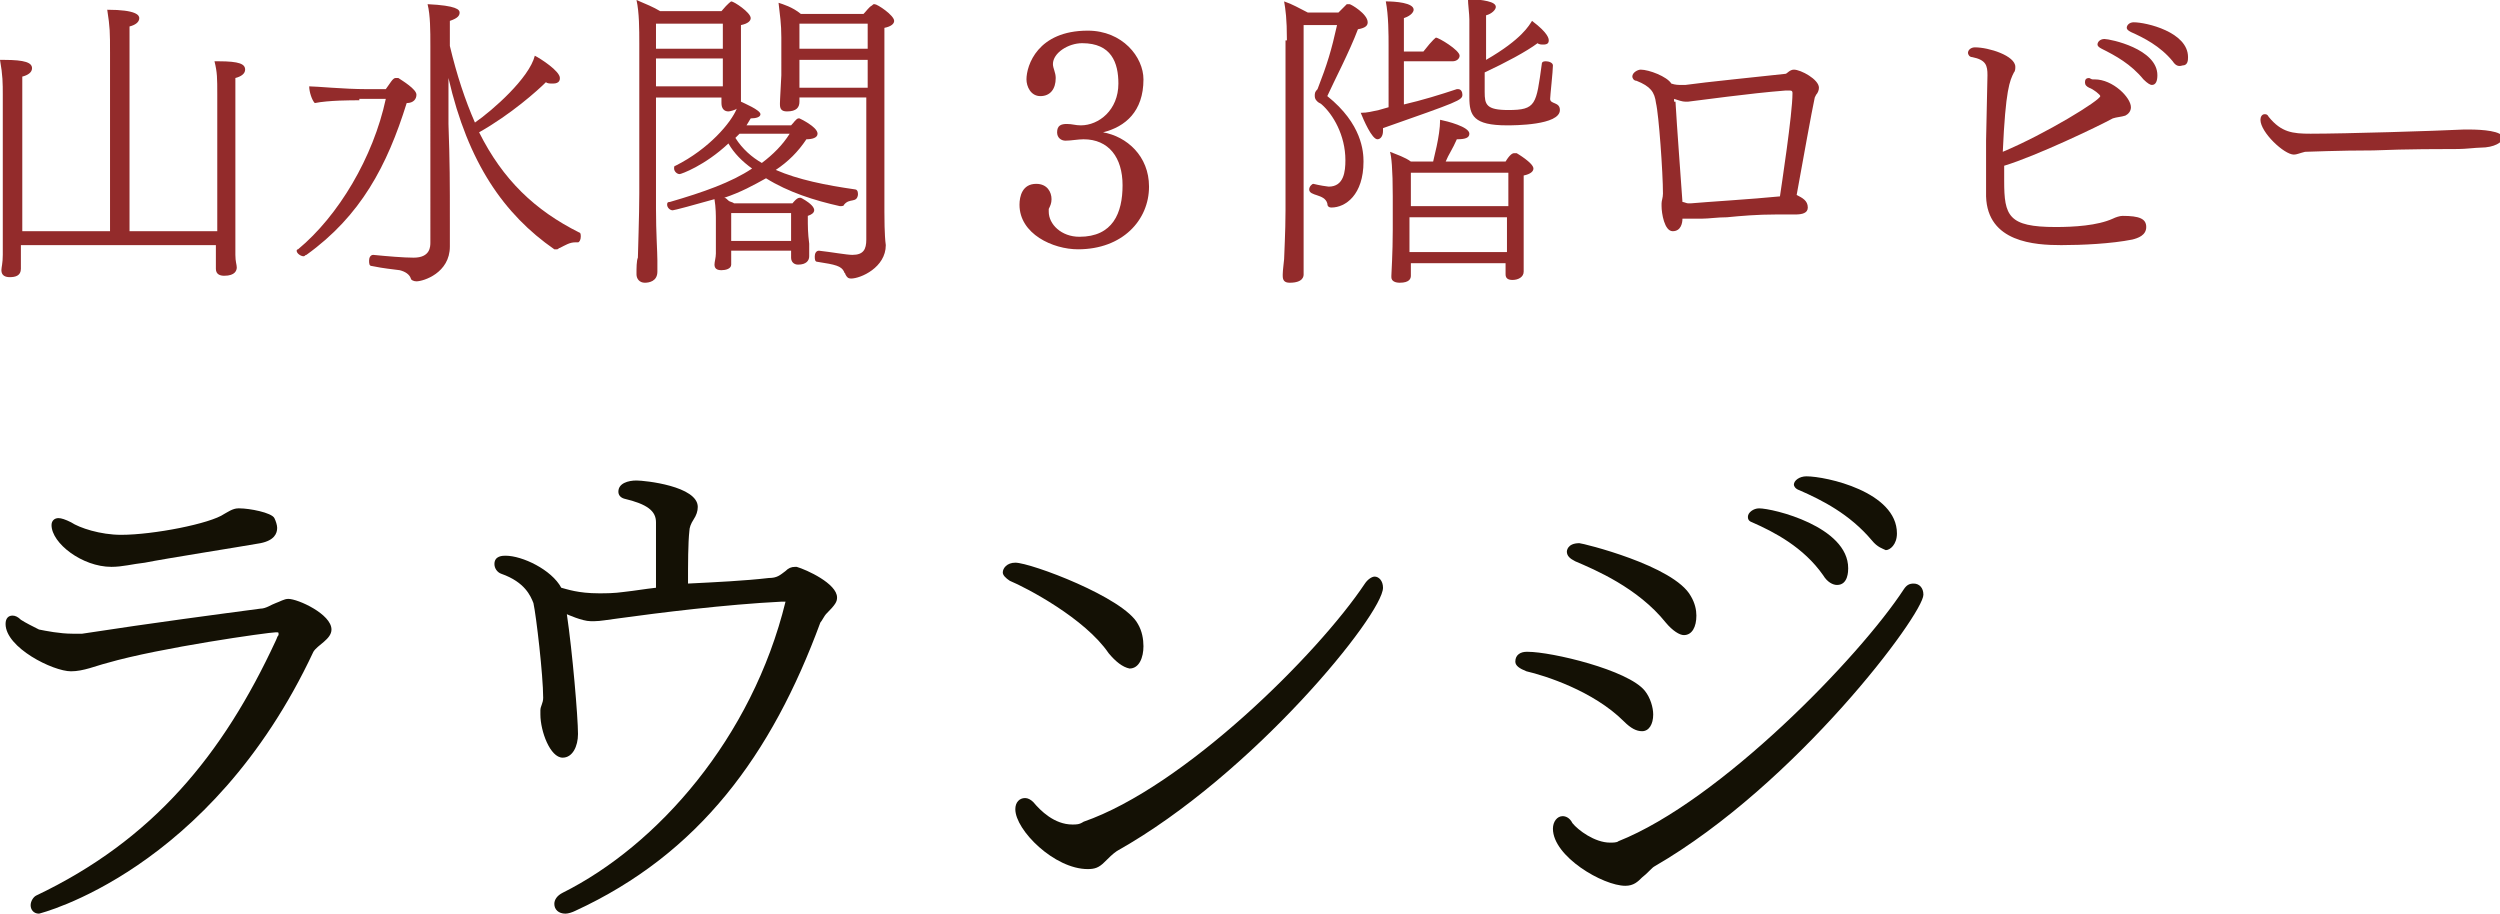
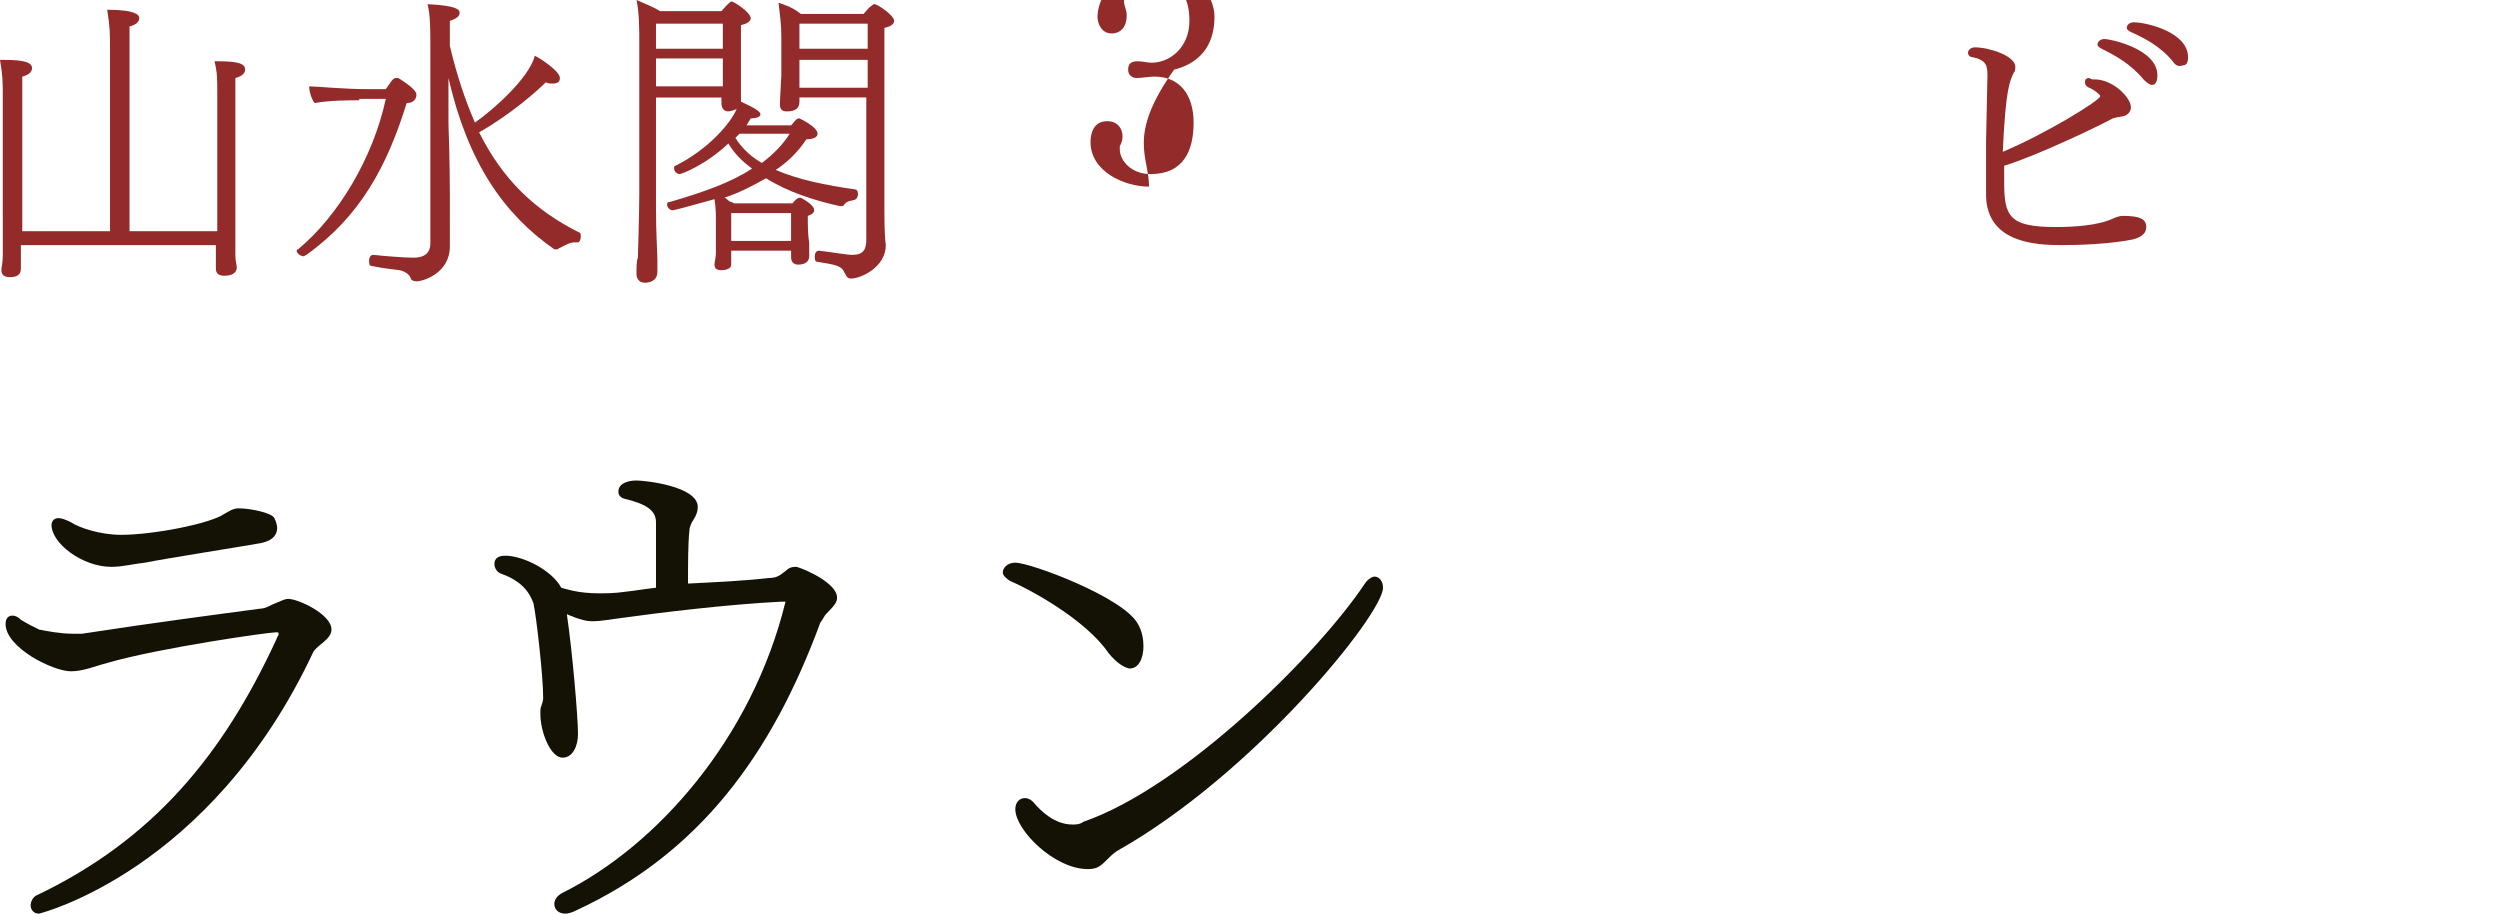
<svg xmlns="http://www.w3.org/2000/svg" version="1.1" id="レイヤー_1" x="0px" y="0px" width="179.5px" height="65.6px" viewBox="0 0 179.5 65.6" style="enable-background:new 0 0 179.5 65.6;" xml:space="preserve">
  <style type="text/css">
	.st0{fill:#932B2B;}
	.st1{fill:#141105;}
</style>
  <g>
    <path class="st0" d="M1.5,17.6v0.9c0,0.6,0,0.7,0,0.8c0,0.5-0.4,0.6-0.8,0.6c-0.3,0-0.6-0.1-0.6-0.5c0,0,0,0,0,0   c0-0.2,0.1-0.5,0.1-1.1c0-0.6,0-2,0-2.5V6.8c0-0.8,0-1.4-0.2-2.5c0.1,0,0.2,0,0.3,0c1.5,0,2,0.2,2,0.6c0,0.3-0.3,0.5-0.7,0.6v11.1   h6.3V3.8c0-1.5,0-1.8-0.2-3.1c2.1,0,2.3,0.4,2.3,0.6c0,0.3-0.3,0.5-0.7,0.6v14.7h6.3V6.8c0-1.2,0-1.6-0.2-2.4c0.1,0,0.2,0,0.3,0   c1.5,0,1.9,0.2,1.9,0.6c0,0.3-0.3,0.5-0.7,0.6v10.5c0,0.4,0,1.7,0,2.2c0,0.5,0.1,0.7,0.1,0.9c0,0.2-0.1,0.6-0.9,0.6   c-0.3,0-0.6-0.1-0.6-0.5c0,0,0,0,0,0c0-0.5,0-1.1,0-1.7H1.5z" />
    <path class="st0" d="M25.8,7.2c-0.6,0-2.2,0-3.2,0.2c-0.2-0.2-0.4-0.8-0.4-1.2c0.5,0,2.5,0.2,4.1,0.2h1.4C28,6,28.2,5.6,28.4,5.6   c0.1,0,0.1,0,0.2,0c0.3,0.2,1.3,0.8,1.3,1.2c0,0.3-0.2,0.6-0.7,0.6c-1.4,4.5-3.3,8.1-7.2,10.9c-0.1,0-0.1,0.1-0.2,0.1   c-0.2,0-0.5-0.2-0.5-0.4c0,0,0-0.1,0.1-0.1c2.9-2.4,5.4-6.6,6.3-10.8H25.8z M30.9,3.9c0,0,0-0.2,0-0.6c0-1.1,0-2.2-0.2-3   C32.8,0.4,33,0.7,33,0.9s-0.1,0.4-0.7,0.6v1.8c0.5,2.1,1.1,3.9,1.8,5.5c1.3-0.9,3.9-3.2,4.3-4.8c0.4,0.2,1.8,1.1,1.8,1.6   c0,0.1,0,0.4-0.5,0.4c-0.2,0-0.4,0-0.5-0.1c-0.6,0.6-2.5,2.3-4.8,3.6c1.7,3.4,4,5.6,7.2,7.2c0.1,0,0.1,0.2,0.1,0.3   c0,0.2-0.1,0.4-0.2,0.4c0,0,0,0,0,0c-0.1,0-0.1,0-0.2,0c-0.4,0-0.7,0.2-1.1,0.4c-0.1,0-0.1,0.1-0.2,0.1s-0.1,0-0.2,0   c-3.6-2.5-6.2-6.2-7.6-12.3v3.3c0.1,2.8,0.1,4.2,0.1,7c0,0.6,0,1.4,0,1.8c0,1.9-1.9,2.5-2.4,2.5c-0.2,0-0.4-0.1-0.4-0.2   c-0.1-0.3-0.4-0.5-0.8-0.6c-0.7-0.1-1-0.1-2-0.3c-0.2,0-0.2-0.2-0.2-0.4c0-0.2,0.1-0.4,0.3-0.4h0c1,0.1,2.2,0.2,2.9,0.2   c1.2,0,1.2-0.8,1.2-1.1V3.9z" />
    <path class="st0" d="M52.5,18.1l0,0.5V19c0,0.3-0.4,0.4-0.7,0.4c-0.3,0-0.5-0.1-0.5-0.4c0-0.2,0.1-0.5,0.1-0.8c0-0.6,0-0.8,0-1.3   c0,0,0-0.7,0-1.1c0-0.3,0-0.9-0.1-1.5c-1.4,0.4-2.9,0.8-3,0.8c-0.2,0-0.4-0.2-0.4-0.4c0-0.1,0-0.2,0.2-0.2c2.4-0.7,4.4-1.4,5.9-2.4   c-0.7-0.5-1.3-1.1-1.7-1.8c-1.7,1.6-3.4,2.2-3.5,2.2c-0.2,0-0.4-0.2-0.4-0.4c0-0.1,0-0.2,0.1-0.2c2.4-1.2,4-3.1,4.4-4.1   c-0.1,0.1-0.5,0.2-0.6,0.2c-0.3,0-0.5-0.2-0.5-0.6c0-0.1,0-0.3,0-0.4h-4.7l0,8c0,1.7,0.1,3.1,0.1,3.7c0,0.2,0,0.6,0,0.8   c0,0.7-0.6,0.8-0.9,0.8c-0.4,0-0.6-0.3-0.6-0.6c0,0,0-0.1,0-0.1c0-0.3,0-0.9,0.1-1.1c0-0.3,0.1-3,0.1-4.6l0-10.8c0-1,0-2.2-0.2-3.1   c0.7,0.3,1.2,0.5,1.7,0.8h4.4c0.5-0.6,0.7-0.7,0.7-0.7c0.2,0,1.4,0.8,1.4,1.2c0,0.2-0.2,0.4-0.7,0.5c0,0.9,0,1.8,0,2.7   c0,0.6,0,1.2,0,1.7c0,0.2,0,0.9,0,0.9c0,0.1,0,0.1,0,0.2c0.2,0.1,1.4,0.6,1.4,0.9c0,0.2-0.3,0.3-0.7,0.3L53.6,9h3.2   c0.2-0.2,0.3-0.4,0.5-0.5l0,0c0,0,0.1,0,0.1,0s1.3,0.6,1.3,1.1c0,0.3-0.4,0.4-0.8,0.4c-0.6,0.9-1.3,1.6-2.2,2.2   c1.6,0.7,3.6,1.1,5.7,1.4c0.1,0,0.2,0.1,0.2,0.3c0,0,0,0.1,0,0.1c-0.1,0.6-0.6,0.2-1,0.7c0,0.1-0.2,0.1-0.2,0.1c0,0-0.1,0-0.1,0   c-1.8-0.4-3.7-1-5.3-2c-0.9,0.5-1.8,1-3,1.4c0.1,0,0.2,0.1,0.3,0.2c0.1,0.1,0.3,0.1,0.4,0.2h4.2c0,0,0.3-0.4,0.5-0.4c0,0,0,0,0.1,0   c0.2,0.1,1.7,0.9,0.5,1.3c0,0.8,0,1.2,0.1,2c0,0.2,0,0.9,0,0.9c0,0.3-0.2,0.6-0.8,0.6c-0.3,0-0.5-0.2-0.5-0.5c0-0.1,0-0.3,0-0.5   H52.5z M51.9,1.7h-4.8v1.8h4.8V1.7z M51.9,4.2h-4.8v2h4.8c0-0.4,0-1.3,0-1.5V4.2z M56.8,16.8l0-1.5h-4.3c0,0.7,0,1.9,0,1.9v0.1h4.3   V16.8z M53.1,9.6c-0.1,0.1-0.2,0.2-0.3,0.3c0.5,0.8,1.2,1.4,1.9,1.8c0.8-0.6,1.5-1.3,2-2.1H53.1z M62.3,7h-4.9l0,0.2   c0,0,0,0.1,0,0.1c0,0.4-0.2,0.7-0.9,0.7C56.1,8,56,7.8,56,7.5c0,0,0-0.1,0-0.1s0-0.2,0.1-2V2.7c0-1-0.1-1.6-0.2-2.5   c0.3,0.1,1,0.3,1.6,0.8h4.5c0.2-0.2,0.4-0.5,0.6-0.6c0.1-0.1,0.1-0.1,0.2-0.1c0.2,0,1.4,0.8,1.4,1.2c0,0.2-0.2,0.4-0.7,0.5v13.2   c0,0.3,0,1.7,0.1,2.4c0,0,0,0,0,0c0,1.6-1.8,2.4-2.5,2.4c-0.2,0-0.3-0.1-0.4-0.3c0-0.1-0.1-0.1-0.1-0.2c-0.2-0.4-0.6-0.5-1.9-0.7   c-0.2,0-0.2-0.2-0.2-0.4c0-0.2,0.1-0.4,0.3-0.4h0c0.9,0.1,2,0.3,2.4,0.3c0.8,0,1-0.4,1-1.1V7z M62.3,4.3h-4.9v2h4.9V4.3z M62.3,1.7   h-4.9v1.8h4.9V1.7z" />
-     <path class="st0" d="M82.5,13.4c0,2.4-1.9,4.5-5.1,4.5c-1.8,0-4.2-1.1-4.2-3.2c0-0.6,0.2-1.5,1.2-1.5c0.8,0,1.1,0.6,1.1,1.1   c0,0.3-0.1,0.5-0.2,0.7c0,0.1,0,0.1,0,0.2c0,0.9,0.9,1.8,2.2,1.8c2.4,0,3.1-1.7,3.1-3.7c0-2-1-3.3-2.8-3.3c0,0,0,0,0,0   c-0.4,0-0.9,0.1-1.3,0.1c-0.3,0-0.6-0.2-0.6-0.6c0-0.5,0.3-0.6,0.7-0.6c0.4,0,0.6,0.1,1,0.1c1.3,0,2.7-1.1,2.7-3   c0-1.5-0.5-2.9-2.6-2.9c-1,0-2.1,0.7-2.1,1.5c0,0.3,0.2,0.6,0.2,1c0,0.8-0.4,1.3-1.1,1.3c-0.7,0-1-0.7-1-1.2c0-1,0.8-3.5,4.4-3.5   c2.5,0,4,1.9,4,3.5c0,2.3-1.3,3.4-2.9,3.8C80.9,9.8,82.5,11.2,82.5,13.4z" />
-     <path class="st0" d="M92.4,2.9c0-1.6-0.1-2.2-0.2-2.8c0.6,0.2,1.1,0.5,1.7,0.8h2.2c0.2-0.2,0.4-0.4,0.6-0.6c0.1,0,0.1,0,0.2,0   s1.3,0.7,1.3,1.3c0,0.2-0.1,0.4-0.7,0.5c-0.6,1.6-1.7,3.7-2.2,4.8c2.5,2,2.6,4,2.6,4.7c0,2.4-1.3,3.3-2.3,3.3   c-0.2,0-0.3-0.1-0.3-0.3c-0.2-0.7-1.3-0.5-1.3-1c0-0.2,0.2-0.4,0.3-0.4h0c0.4,0.1,1,0.2,1.1,0.2c1.1,0,1.2-1.1,1.2-1.9   c0-1.8-0.9-3.3-1.7-4c-0.1-0.1-0.2-0.1-0.3-0.2c-0.1-0.1-0.2-0.2-0.2-0.4s0-0.3,0.2-0.5c0,0,0,0,0,0c0.7-1.8,1-2.8,1.4-4.6h-2.4   v13.4c0,1.7,0,3,0,3.6c0,0.2,0,0.7,0,0.8c0,0,0,0.1,0,0.1c0,0.1,0,0.6-1,0.6c-0.4,0-0.5-0.2-0.5-0.5c0,0,0-0.1,0-0.1   c0-0.3,0.1-1,0.1-1.1c0-0.3,0.1-1.9,0.1-3.5V2.9z M100.8,4.4v3.1c1.3-0.3,2.6-0.7,3.8-1.1c0,0,0,0,0.1,0c0.2,0,0.3,0.2,0.3,0.4   c0,0.4-0.3,0.5-5.7,2.4c0,0.1,0,0.1,0,0.2c0,0.4-0.2,0.6-0.4,0.6c-0.4,0-1-1.4-1.2-1.9c0.5,0,0.8-0.1,1.3-0.2l0.7-0.2V3.3   c0-0.8,0-2.2-0.2-3.2c0.7,0,2,0.1,2,0.6c0,0.1-0.1,0.4-0.7,0.6v2.4h1.4c0.7-0.9,0.9-1,0.9-1c0.2,0,1.7,0.9,1.7,1.3   c0,0.2-0.2,0.4-0.5,0.4H100.8z M108.2,18.9h-6.9l0,0.4v0.5c0,0,0,0,0,0c0,0.2-0.1,0.5-0.8,0.5c-0.3,0-0.6-0.1-0.6-0.4   c0,0,0,0,0-0.1c0-0.2,0.1-1.6,0.1-3.3c0,0,0-2.1,0-2.4c0-2-0.1-2.9-0.2-3.2c0.5,0.2,1.1,0.4,1.5,0.7h1.6c0-0.1,0.5-1.8,0.5-3   c0.5,0.1,2.1,0.5,2.1,1c0,0.3-0.3,0.4-0.9,0.4c-0.3,0.7-0.6,1.1-0.8,1.6h4.3c0.3-0.5,0.5-0.6,0.6-0.6c0.1,0,0.1,0,0.2,0   c0,0,1.2,0.7,1.2,1.1c0,0.2-0.2,0.4-0.7,0.5v3.7c0,0.5,0,1.6,0,2.3c0,0.1,0,0.8,0,0.9c0,0,0,0,0,0c0,0.4-0.4,0.6-0.8,0.6   c-0.3,0-0.5-0.1-0.5-0.4V18.9z M101.3,12.4v2.4h7c0-0.8,0-1.6,0-2.4H101.3z M108.2,15.6h-7v2.5h7V15.6z M106.6,6.6   c0,0.9,0.1,1.3,1.7,1.3c2,0,2-0.4,2.4-3.3c0-0.2,0.2-0.2,0.3-0.2c0.2,0,0.5,0.1,0.5,0.3c0,0.4-0.2,2.2-0.2,2.4c0,0,0,0,0,0   c0,0.4,0.7,0.2,0.7,0.8c0,1.1-3.3,1.1-3.8,1.1c-2.4,0-2.7-0.7-2.7-2c0,0,0-0.1,0-0.1c0,0,0-5.1,0-5.5c0-0.4-0.1-1.1-0.1-1.5   c1.1,0.1,2,0.2,2,0.6c0,0.2-0.3,0.5-0.7,0.6c0,0.4,0,1.9,0,3.2c2.6-1.5,3.1-2.5,3.3-2.8c1.2,0.9,1.2,1.3,1.2,1.4   c0,0.2-0.1,0.3-0.4,0.3c-0.1,0-0.3,0-0.4-0.1c-0.8,0.6-2.3,1.4-3.8,2.1L106.6,6.6z" />
-     <path class="st0" d="M129.8,14.9c0,0.4-0.4,0.5-0.9,0.5c0,0-0.1,0-0.1,0c-0.4,0-0.9,0-1.3,0c-1.3,0-2.5,0.1-3.5,0.2   c-0.7,0-1.3,0.1-1.8,0.1c-0.3,0-0.5,0-0.8,0c-0.2,0-0.4,0-0.6,0c0,0.3-0.1,0.9-0.7,0.9c-0.6,0-0.8-1.3-0.8-1.8c0-0.1,0-0.1,0-0.2   c0-0.2,0.1-0.4,0.1-0.7c0-1.5-0.3-5.7-0.5-6.5c-0.1-0.8-0.4-1.2-1.4-1.6c-0.2,0-0.3-0.2-0.3-0.3c0-0.3,0.4-0.5,0.6-0.5   c0.6,0,1.9,0.5,2.2,1l0,0c0.3,0.1,0.5,0.1,0.8,0.1c0.1,0,0.2,0,0.2,0c1.4-0.2,5.4-0.6,7.2-0.8c0.1,0,0.3-0.3,0.6-0.3   c0.5,0,1.8,0.7,1.8,1.3c0,0.2-0.1,0.4-0.2,0.5L130.3,7h0c-0.2,0.9-0.9,4.8-1.3,7C129.4,14.2,129.8,14.4,129.8,14.9L129.8,14.9z    M120.3,7.3c0.1,1.8,0.4,5.7,0.5,7.2c0.1,0,0.3,0.1,0.4,0.1c0,0,0.1,0,0.2,0c1.1-0.1,4.4-0.3,6.4-0.5c0.1-0.7,0.9-5.9,0.9-7.4   c0-0.1,0-0.2-0.2-0.2c0,0,0,0-0.1,0c-0.1,0-0.2,0-0.2,0c-2.6,0.2-6.1,0.7-7,0.8c0,0-0.1,0-0.2,0c-0.2,0-0.5-0.1-0.8-0.2V7.3z" />
+     <path class="st0" d="M82.5,13.4c-1.8,0-4.2-1.1-4.2-3.2c0-0.6,0.2-1.5,1.2-1.5c0.8,0,1.1,0.6,1.1,1.1   c0,0.3-0.1,0.5-0.2,0.7c0,0.1,0,0.1,0,0.2c0,0.9,0.9,1.8,2.2,1.8c2.4,0,3.1-1.7,3.1-3.7c0-2-1-3.3-2.8-3.3c0,0,0,0,0,0   c-0.4,0-0.9,0.1-1.3,0.1c-0.3,0-0.6-0.2-0.6-0.6c0-0.5,0.3-0.6,0.7-0.6c0.4,0,0.6,0.1,1,0.1c1.3,0,2.7-1.1,2.7-3   c0-1.5-0.5-2.9-2.6-2.9c-1,0-2.1,0.7-2.1,1.5c0,0.3,0.2,0.6,0.2,1c0,0.8-0.4,1.3-1.1,1.3c-0.7,0-1-0.7-1-1.2c0-1,0.8-3.5,4.4-3.5   c2.5,0,4,1.9,4,3.5c0,2.3-1.3,3.4-2.9,3.8C80.9,9.8,82.5,11.2,82.5,13.4z" />
    <path class="st0" d="M150.3,5.7c0,0,0.1,0,0.1,0c1.3,0,2.6,1.3,2.6,2c0,0.3-0.2,0.5-0.4,0.6c-0.3,0.1-0.6,0.1-0.9,0.2   c-1.1,0.6-5.5,2.7-7.8,3.4c0,0.4,0,0.8,0,1.1c0,2.5,0.3,3.3,3.7,3.3c1.3,0,3-0.1,4.1-0.6c0.2-0.1,0.5-0.2,0.7-0.2   c1.2,0,1.7,0.2,1.7,0.8c0,0.6-0.6,0.8-1,0.9c-1.5,0.3-3.6,0.4-5.1,0.4c-1.9,0-5.3-0.2-5.4-3.5c0-0.5,0-1,0-1.6c0-0.7,0-1.5,0-2.4   c0.1-4.5,0.1-4.6,0.1-4.7c0-0.7-0.1-1.1-1.1-1.3c-0.2,0-0.3-0.2-0.3-0.3c0-0.2,0.2-0.4,0.5-0.4c1,0,2.9,0.6,2.9,1.4   c0,0.1,0,0.3-0.1,0.4c-0.3,0.6-0.6,1.2-0.8,5.7c3.1-1.3,7-3.7,7-4c0-0.1-0.5-0.5-0.8-0.6c-0.2-0.1-0.3-0.2-0.3-0.4   c0-0.2,0.1-0.3,0.3-0.3C150.2,5.7,150.2,5.7,150.3,5.7z M153.9,5.7c-0.9-1.1-2-1.7-3-2.2c-0.2-0.1-0.3-0.2-0.3-0.3   c0-0.2,0.2-0.4,0.5-0.4c0.4,0,3.8,0.7,3.8,2.6c0,0.4-0.1,0.7-0.4,0.7C154.4,6.1,154.2,6,153.9,5.7z M156,4.4   c-0.9-1.1-2.1-1.7-3-2.1c-0.2-0.1-0.3-0.2-0.3-0.3c0-0.2,0.2-0.4,0.5-0.4c0.9,0,3.9,0.7,3.9,2.5c0,0.2,0,0.6-0.4,0.6   C156.4,4.8,156.2,4.7,156,4.4z" />
-     <path class="st0" d="M176.5,10.7c-1,0-3.7,0-6.1,0.1c-2.5,0-4.7,0.1-4.9,0.1c-0.4,0.1-0.6,0.2-0.8,0.2c-0.7,0-2.4-1.6-2.4-2.5   c0-0.2,0.1-0.4,0.3-0.4c0.1,0,0.2,0,0.3,0.2c0.9,1.1,1.7,1.2,3,1.2c2.5,0,9-0.2,11-0.3c0.1,0,0.2,0,0.4,0c0.9,0,2.4,0.1,2.4,0.6   c0,0.3-0.6,0.7-1.6,0.7C177.8,10.6,177,10.7,176.5,10.7z" />
    <path class="st1" d="M5.2,45.5c0.3,0,0.5,0,0.7,0c5.2-0.8,9.8-1.4,12.8-1.8c0.4,0,0.8-0.3,1.1-0.4c0.3-0.1,0.6-0.3,0.9-0.3   c0.7,0,3.1,1.1,3.1,2.2c0,0.7-1,1.1-1.3,1.6C15.1,62.6,2.8,65.6,2.8,65.6c-0.4,0-0.6-0.3-0.6-0.6c0-0.3,0.2-0.6,0.4-0.7   c8.4-4,13.4-10.1,17.2-18.3c0.1-0.2,0.1-0.3,0.2-0.4c0,0,0-0.1,0-0.1c0-0.1,0-0.1-0.2-0.1c-0.5,0-8.3,1.1-12.1,2.2   c-0.8,0.2-1.7,0.6-2.6,0.6c-1.3,0-4.7-1.7-4.7-3.4c0-0.4,0.2-0.6,0.5-0.6c0.2,0,0.4,0.1,0.6,0.3c0.3,0.2,0.9,0.5,1.3,0.7   C3.3,45.3,4.3,45.5,5.2,45.5z M10.4,40.4c-0.9,0.1-1.6,0.3-2.4,0.3c-2.1,0-4.3-1.7-4.3-3c0-0.3,0.2-0.5,0.5-0.5   c0.2,0,0.5,0.1,0.9,0.3c0.6,0.4,2.1,0.9,3.6,0.9c2.3,0,6.4-0.8,7.4-1.5c0.2-0.1,0.6-0.4,1-0.4c0,0,0.1,0,0.1,0   c0.7,0,2.3,0.3,2.5,0.7c0.1,0.2,0.2,0.5,0.2,0.7c0,0.4-0.2,0.9-1.2,1.1C17,39.3,11.9,40.1,10.4,40.4z" />
    <path class="st1" d="M55.2,41.5c0.6,0,0.8-0.2,1.2-0.5c0.2-0.2,0.4-0.3,0.7-0.3c0,0,0.1,0,0.1,0c0.7,0.2,2.9,1.2,2.9,2.2   c0,0.3-0.1,0.5-0.8,1.2c-0.1,0.1-0.3,0.5-0.4,0.6c-3.5,9.5-8.7,16.6-17.6,20.7c-0.2,0.1-0.5,0.2-0.7,0.2c-0.5,0-0.8-0.3-0.8-0.7   c0-0.3,0.2-0.6,0.6-0.8c6.8-3.4,13.6-11.1,16-20.9c0,0,0,0,0,0c0,0-0.1,0-0.3,0c-4,0.2-8.8,0.8-11.7,1.2c-0.8,0.1-1.3,0.2-1.7,0.2   c-0.1,0-0.2,0-0.3,0c-0.6,0-1.7-0.5-1.7-0.5c0.4,2.7,0.8,7.4,0.8,8.6c0,0.9-0.4,1.7-1.1,1.7c-0.9,0-1.6-1.9-1.6-3.1   c0-0.1,0-0.2,0-0.3c0-0.3,0.2-0.5,0.2-0.9c0-1.6-0.5-5.9-0.7-6.8c-0.2-0.5-0.6-1.5-2.3-2.1c-0.3-0.1-0.5-0.4-0.5-0.7   c0-0.6,0.6-0.6,0.8-0.6c1.2,0,3.3,1,4,2.3c0.4,0.1,1.2,0.4,2.7,0.4c0.5,0,1.1,0,1.8-0.1c0.9-0.1,1.4-0.2,2.3-0.3c0-1.1,0-2.2,0-3.3   c0-0.6,0-1.1,0-1.4c0-0.8-0.6-1.3-2.3-1.7c-0.3-0.1-0.4-0.3-0.4-0.5c0-0.6,0.7-0.8,1.3-0.8c0.6,0,4.4,0.4,4.4,1.9   c0,0.3-0.1,0.6-0.3,0.9c-0.2,0.3-0.3,0.6-0.3,0.8c-0.1,0.9-0.1,2.4-0.1,3.8C51.4,41.8,53.5,41.7,55.2,41.5z" />
    <path class="st1" d="M79.6,46.9c-1.7-2.5-5.9-4.7-7.1-5.2c-0.3-0.2-0.5-0.4-0.5-0.6c0-0.3,0.3-0.7,0.9-0.7c1.1,0,7.8,2.5,8.8,4.4   c0.3,0.5,0.4,1.1,0.4,1.6c0,0.8-0.3,1.6-1,1.6C80.6,47.9,80.1,47.5,79.6,46.9z M79.3,61.9c-0.4,0.4-0.7,0.5-1.2,0.5   c-2.4,0-5.2-2.8-5.2-4.3c0-0.5,0.3-0.8,0.7-0.8c0.2,0,0.4,0.1,0.6,0.3c0.5,0.6,1.5,1.6,2.8,1.6c0.3,0,0.5,0,0.8-0.2   C85,56.5,94.6,47,98,41.9c0.2-0.3,0.5-0.5,0.7-0.5c0.3,0,0.6,0.3,0.6,0.8c0,1.9-9.3,13.4-19.1,18.9C79.9,61.3,79.6,61.6,79.3,61.9z   " />
-     <path class="st1" d="M108.8,47.5c0-0.5,0.4-0.7,0.8-0.7c0,0,0,0,0.1,0c1.7,0,7.2,1.3,8.4,2.8c0.4,0.5,0.6,1.2,0.6,1.7   c0,0.7-0.3,1.2-0.8,1.2c-0.4,0-0.8-0.2-1.3-0.7c-2.2-2.2-5.7-3.3-7-3.6C109.1,48,108.8,47.8,108.8,47.5z M117.9,63   c-0.3,0.3-0.6,0.6-1.2,0.6c-1.6,0-5.2-2.1-5.2-4.1c0-0.5,0.3-0.9,0.7-0.9c0.2,0,0.5,0.1,0.7,0.5c0.4,0.5,1.6,1.4,2.7,1.4   c0.2,0,0.5,0,0.6-0.1c7.3-2.9,17.3-13.2,20.5-18.1c0.2-0.3,0.4-0.4,0.7-0.4c0.4,0,0.7,0.3,0.7,0.8c0,1.4-9.1,13.6-19.3,19.5   C118.6,62.3,118.3,62.7,117.9,63z M119.6,44.7c-2-2.5-5.1-3.8-6.5-4.4c-0.4-0.2-0.6-0.4-0.6-0.7c0,0,0-0.6,0.9-0.6   c0.2,0,6.8,1.6,8,3.8c0.3,0.5,0.4,1,0.4,1.4c0,0.8-0.3,1.4-0.9,1.4C120.6,45.6,120.1,45.3,119.6,44.7z M130.9,41.3   c-1.4-2-3.5-3.1-5.1-3.8c-0.3-0.1-0.3-0.3-0.3-0.4c0-0.3,0.4-0.6,0.8-0.6c1,0,6.4,1.3,6.4,4.3c0,0.2,0,1.2-0.8,1.2   C131.6,42,131.2,41.8,130.9,41.3z M134.4,38.8c-1.6-1.9-3.6-2.9-5.2-3.6c-0.3-0.1-0.4-0.3-0.4-0.4c0-0.3,0.4-0.6,0.9-0.6   c1.4,0,6.5,1.1,6.5,4.1c0,0.8-0.5,1.2-0.8,1.2C135.2,39.4,134.8,39.3,134.4,38.8z" />
  </g>
</svg>